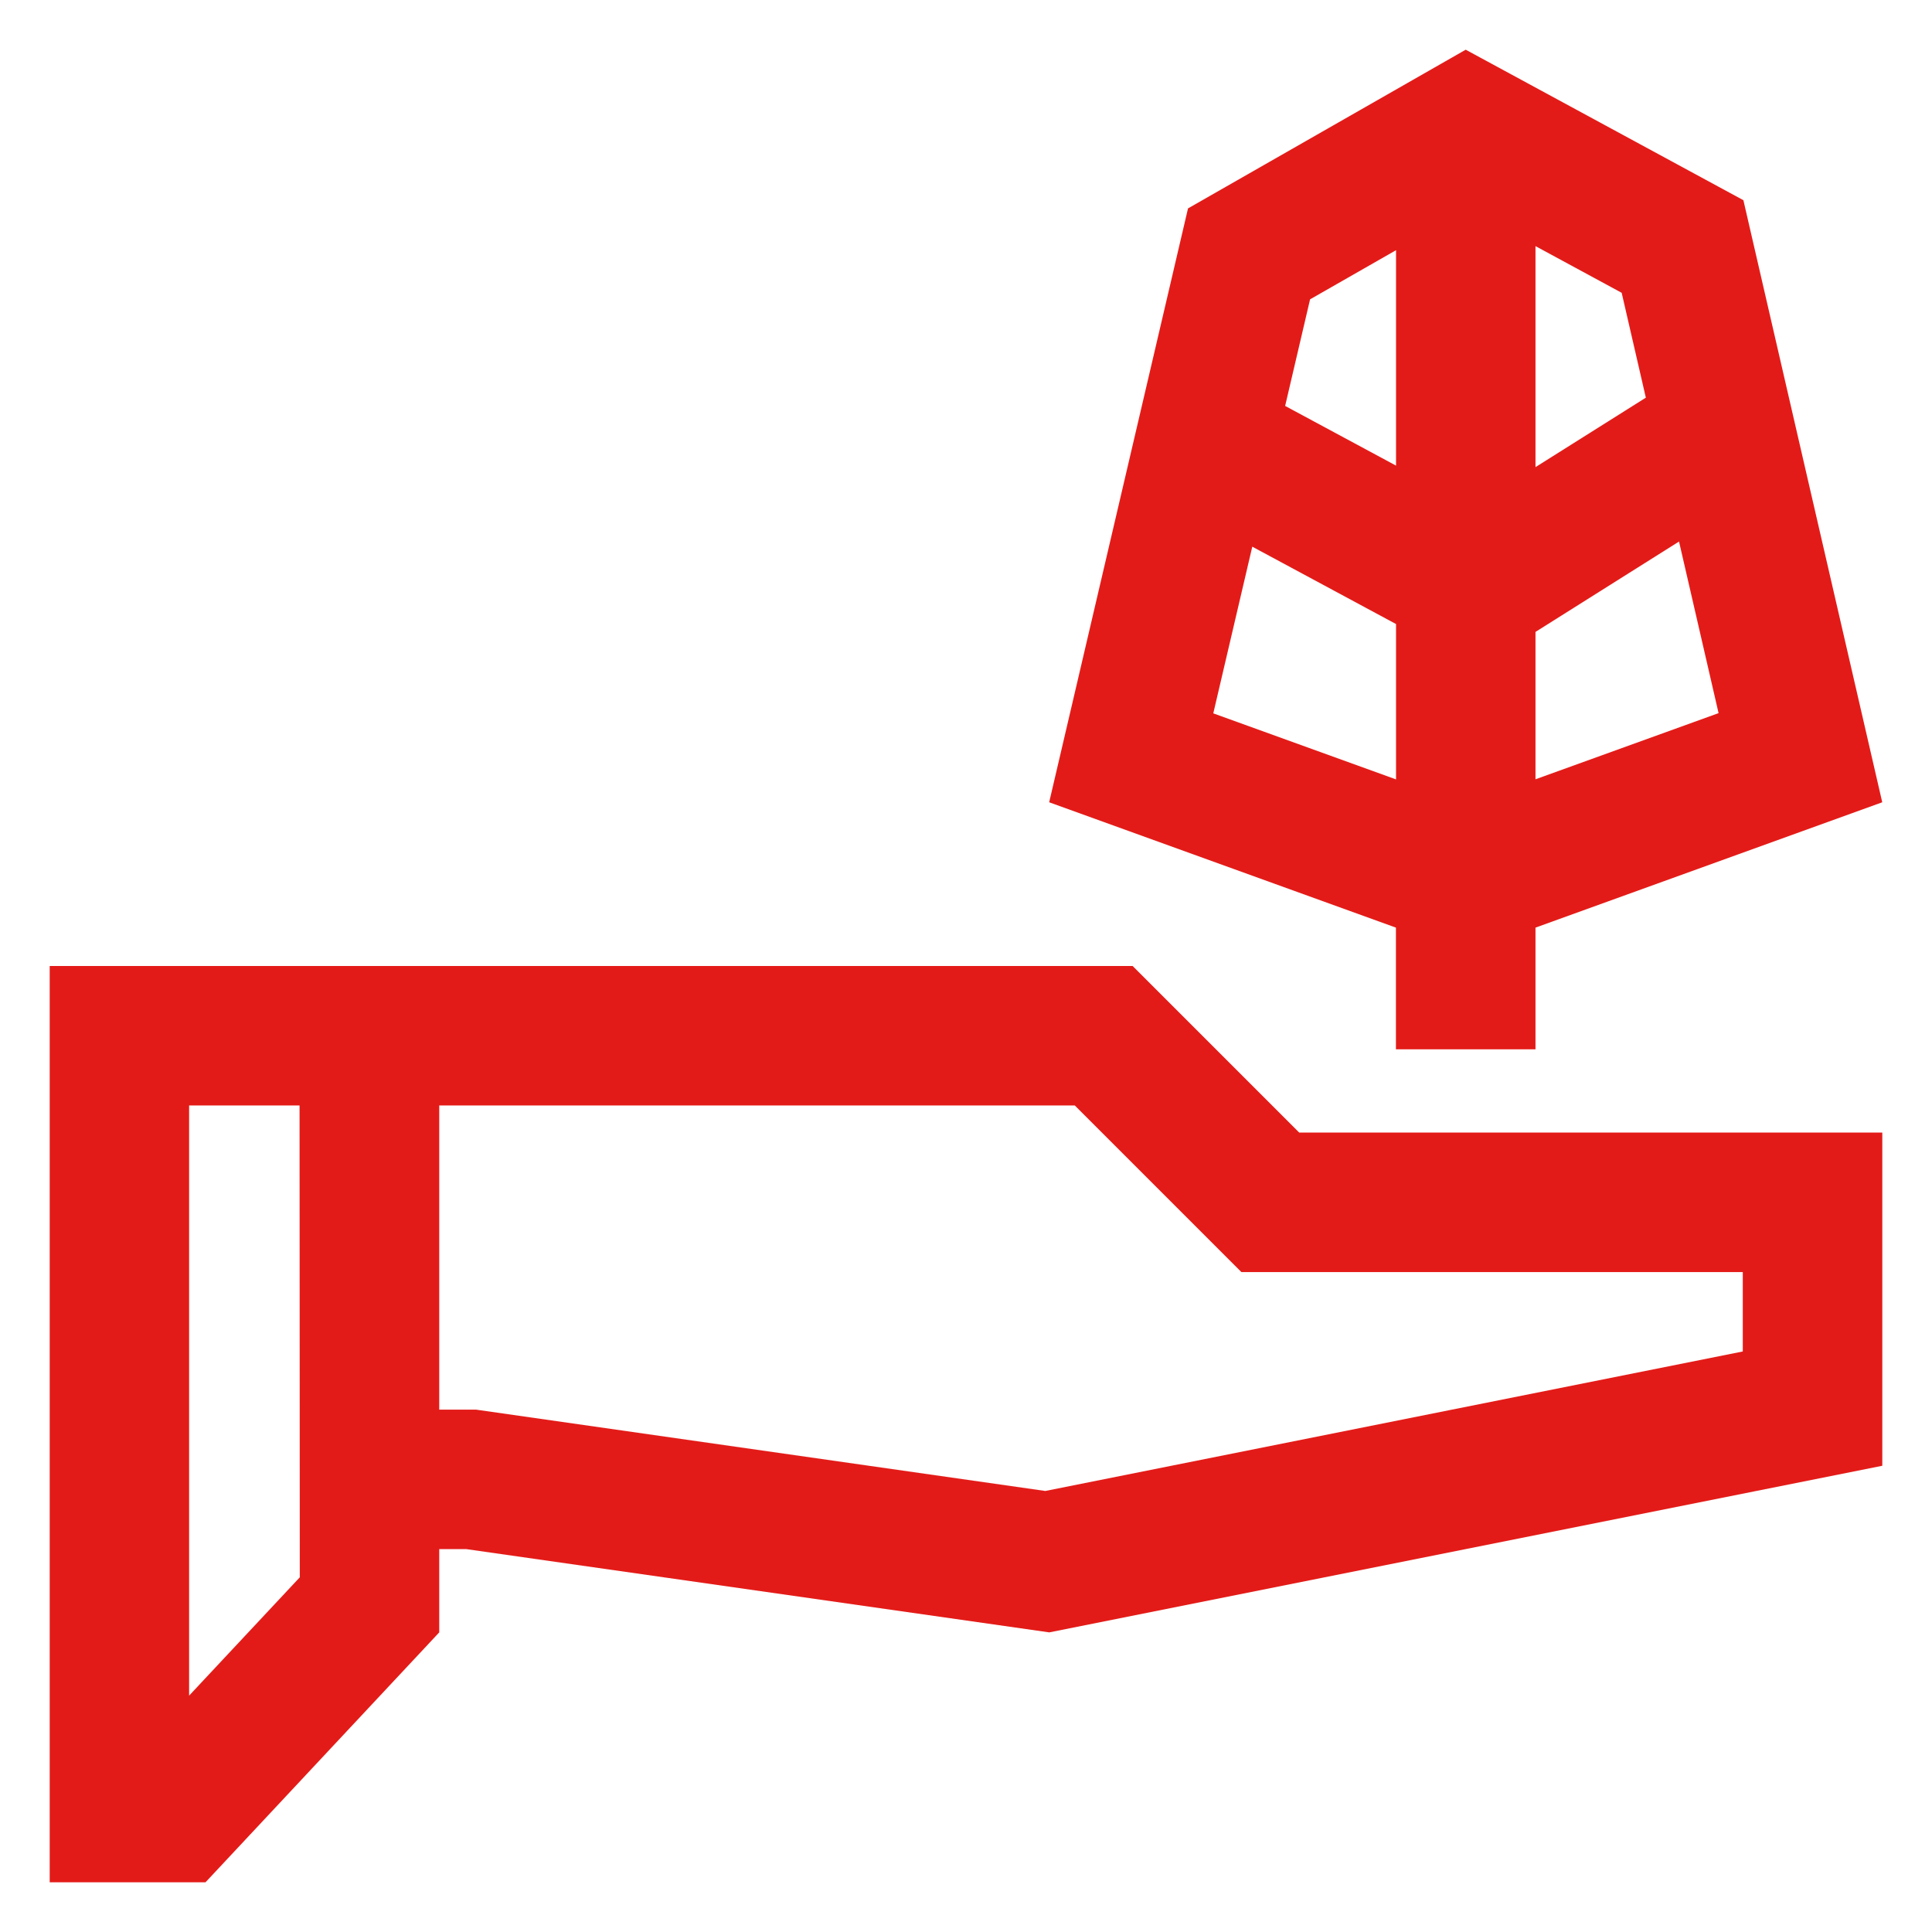
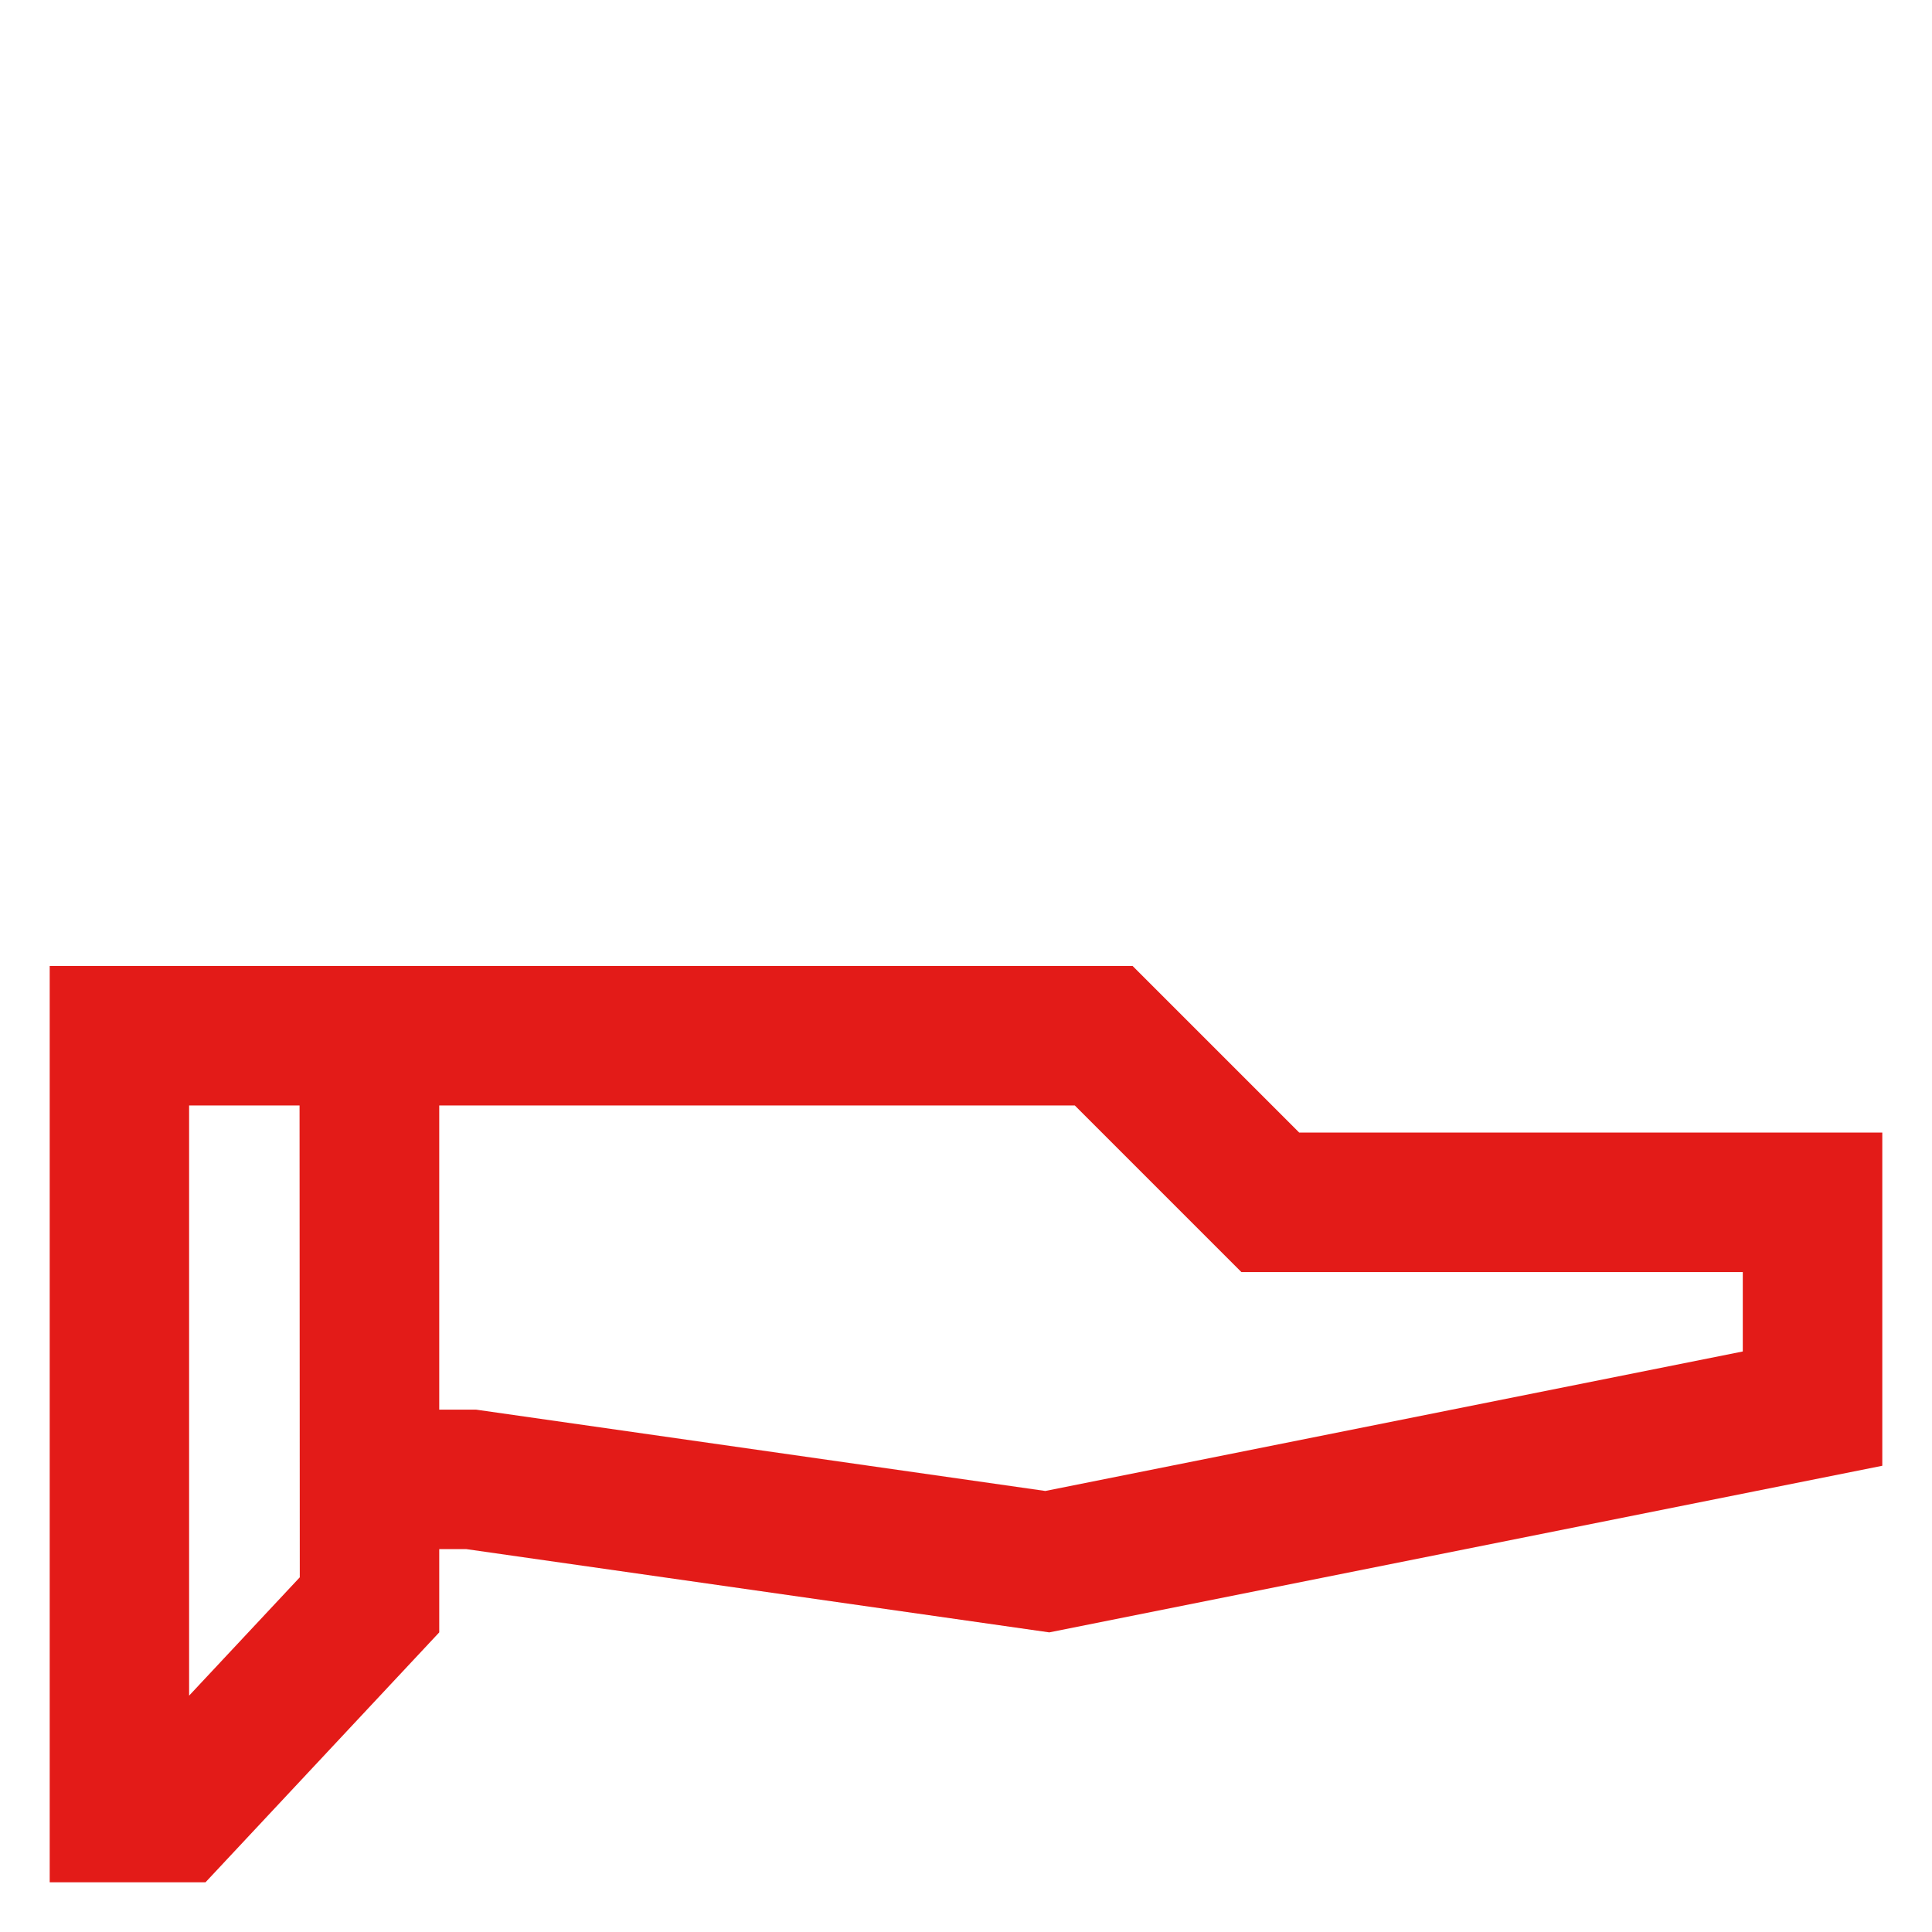
<svg xmlns="http://www.w3.org/2000/svg" width="500" height="500" viewBox="0 0 500 500" fill="none">
-   <path d="M361.293 271.554H397.384V240.068L487.123 207.628L451.19 51.813L379.324 12.863L307.458 53.935L271.525 207.628L361.264 240.068V271.554H361.293ZM397.384 201.695V163.538L434.53 140.151L444.766 184.558L397.384 201.68V201.695ZM425.94 102.919L397.384 120.892V63.695L419.689 75.778L425.94 102.904V102.919ZM361.293 64.763V120.503L332.593 105.056L339.046 77.468L361.293 64.749V64.763ZM313.998 184.616L324.089 141.48L361.293 161.503V201.709L313.998 184.616Z" fill="#E31B18" />
  <path d="M293.108 249.998H12.863V487.135H53.185L113.675 422.459V400.905H120.648L271.554 422.459L487.137 379.337V293.106H336.231L293.108 249.984V249.998ZM77.583 408.21L48.941 438.83V286.09H77.525L77.583 408.21ZM451.031 349.756L270.529 385.862L123.203 364.813H113.675V286.09H278.152L321.274 329.213H451.031V349.77V349.756Z" fill="#E31B18" />
</svg>